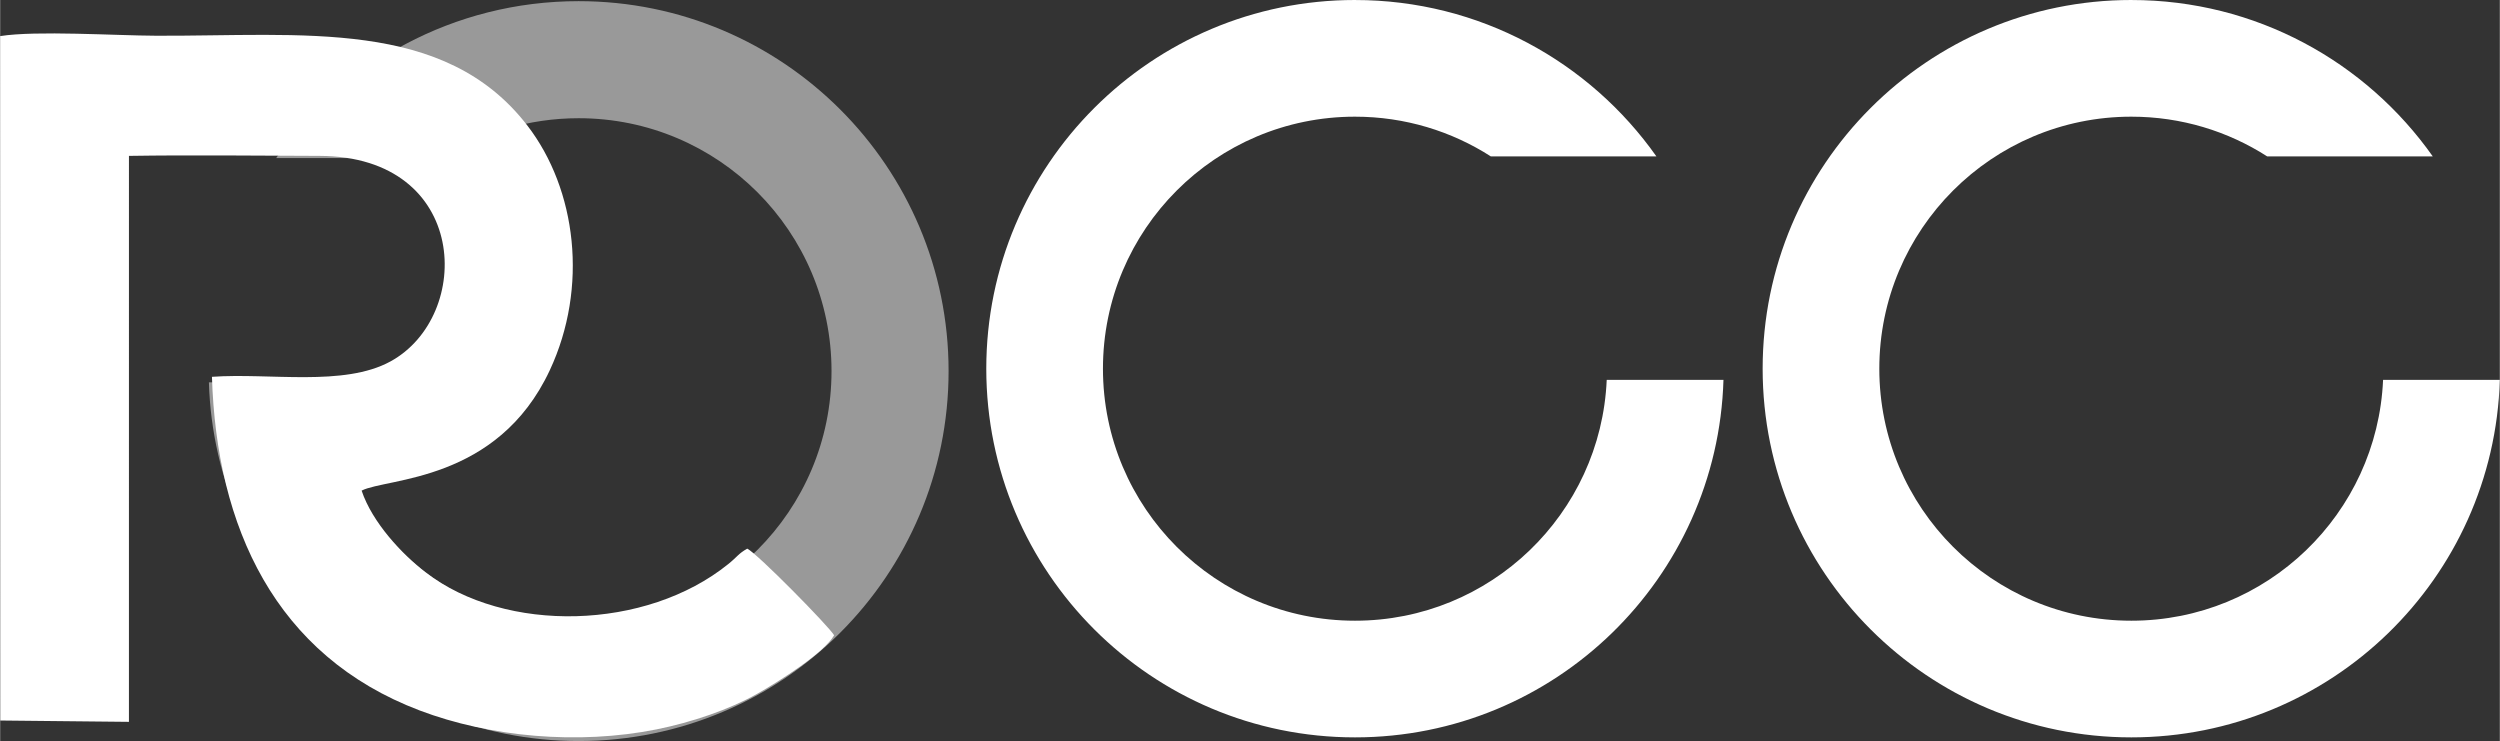
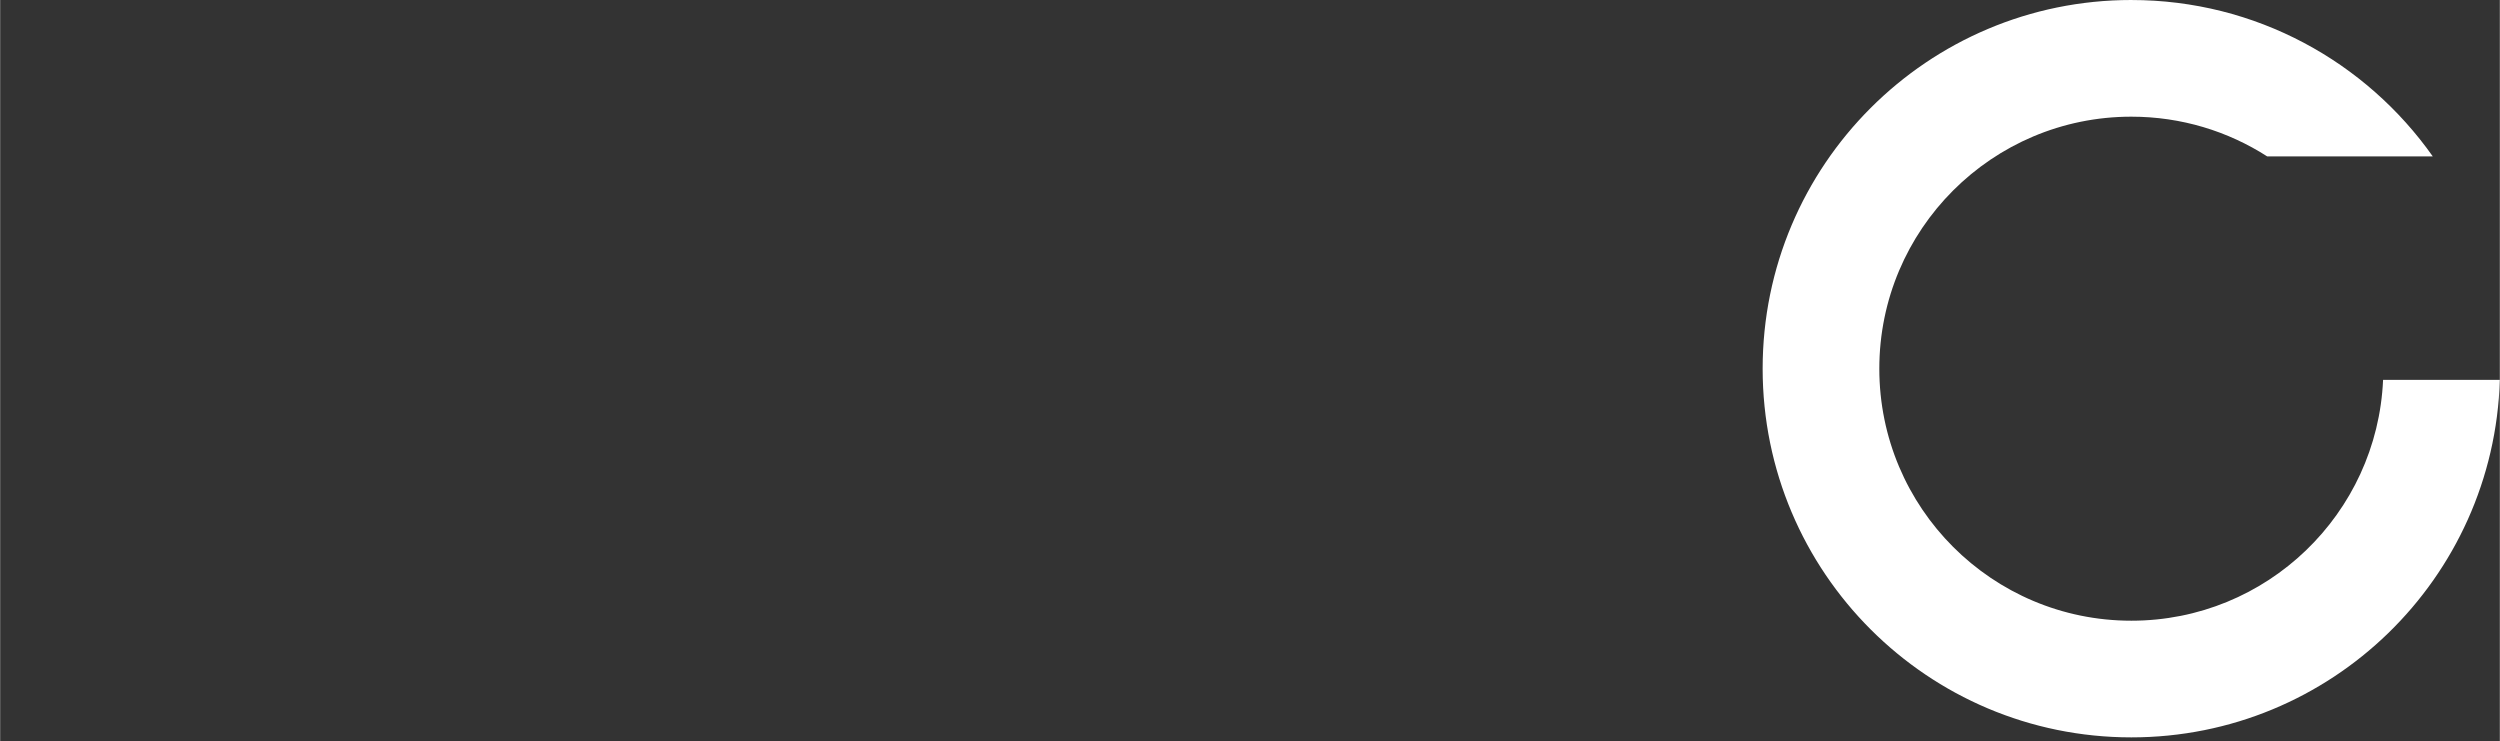
<svg xmlns="http://www.w3.org/2000/svg" viewBox="0 0 2870.32 850.91" style="shape-rendering:geometricPrecision; text-rendering:geometricPrecision; image-rendering:optimizeQuality; fill-rule:evenodd; clip-rule:evenodd" version="1.1" height="0.851in" width="2.871in" xml:space="preserve">
  <rect x="0" y="0" width="2870.32" height="850.91" fill="#333333" stroke="none" />
  <defs>
    <style type="text/css">
   
    .fil0 {fill:#999999}
    .fil1 {fill:white}
   
  </style>
  </defs>
  <g id="Layer_x0020_1">
    <g id="_1413193074800">
-       <path d="M664.26 1.33c234.61,0 424.79,190.18 424.79,424.79 0,234.6 -190.18,424.79 -424.79,424.79 -230.3,0 -417.77,-183.27 -424.58,-411.92l134.51 0c6.74,154.39 134.02,277.49 290.07,277.49 160.37,0 290.37,-130 290.37,-290.37 0,-160.37 -130,-290.37 -290.37,-290.37 -57.66,0 -111.4,16.8 -156.58,45.79l-190.76 0c76.9,-109.01 203.8,-180.21 347.34,-180.21z" class="fil0" />
-       <path d="M0.18 827.35l147.68 1.54 0.02 -649.89c72.75,-1.14 146.39,-0.19 218.77,-0 172.49,0.44 176.91,183.96 81.44,236.08 -53.56,29.24 -138.7,12.88 -204.89,17.61 5.22,172.11 72.36,320.09 238.51,383.12 80.5,30.54 182.18,39.7 271.85,21.76 41.03,-8.22 84.1,-23.07 115.22,-40.62 26.94,-15.19 77.9,-47.79 88.84,-67.48 -5.7,-9.97 -88.16,-93.88 -99.77,-99.49 -10.71,6.21 -10.77,8.83 -21.73,17.69 -94.31,76.23 -255.44,80.34 -347.69,9.47 -26.75,-20.56 -61.12,-57.08 -73.37,-93.77 28.61,-14.77 155.99,-9.44 216.12,-138.32 44.32,-94.99 30.83,-207.33 -25.78,-280.86 -95.19,-123.62 -258.14,-102.53 -426.15,-103.15 -46.93,-0.17 -137.68,-6.14 -179.26,0.42l0.18 785.9z" class="fil1" />
-       <path d="M1555.7 0c-233.81,0 -423.36,189.54 -423.36,423.36 0,233.81 189.54,423.35 423.36,423.35 229.51,0 416.36,-182.65 423.14,-410.52l-134.06 0c-6.72,153.86 -133.56,276.55 -289.08,276.55 -159.83,0 -289.39,-129.56 -289.39,-289.38 0,-159.83 129.56,-289.39 289.39,-289.39 57.46,0 111.02,16.75 156.04,45.64l190.11 0c-76.63,-108.63 -203.1,-179.6 -346.16,-179.6z" class="fil1" />
      <path d="M2447.17 0c-233.81,0 -423.35,189.54 -423.35,423.36 0,233.81 189.54,423.35 423.35,423.35 229.52,0 416.36,-182.65 423.14,-410.52l-134.06 0c-6.72,153.86 -133.56,276.55 -289.08,276.55 -159.82,0 -289.38,-129.56 -289.38,-289.38 0,-159.83 129.56,-289.39 289.38,-289.39 57.47,0 111.02,16.75 156.04,45.64l190.12 0c-76.63,-108.63 -203.1,-179.6 -346.16,-179.6z" class="fil1" />
    </g>
  </g>
</svg>